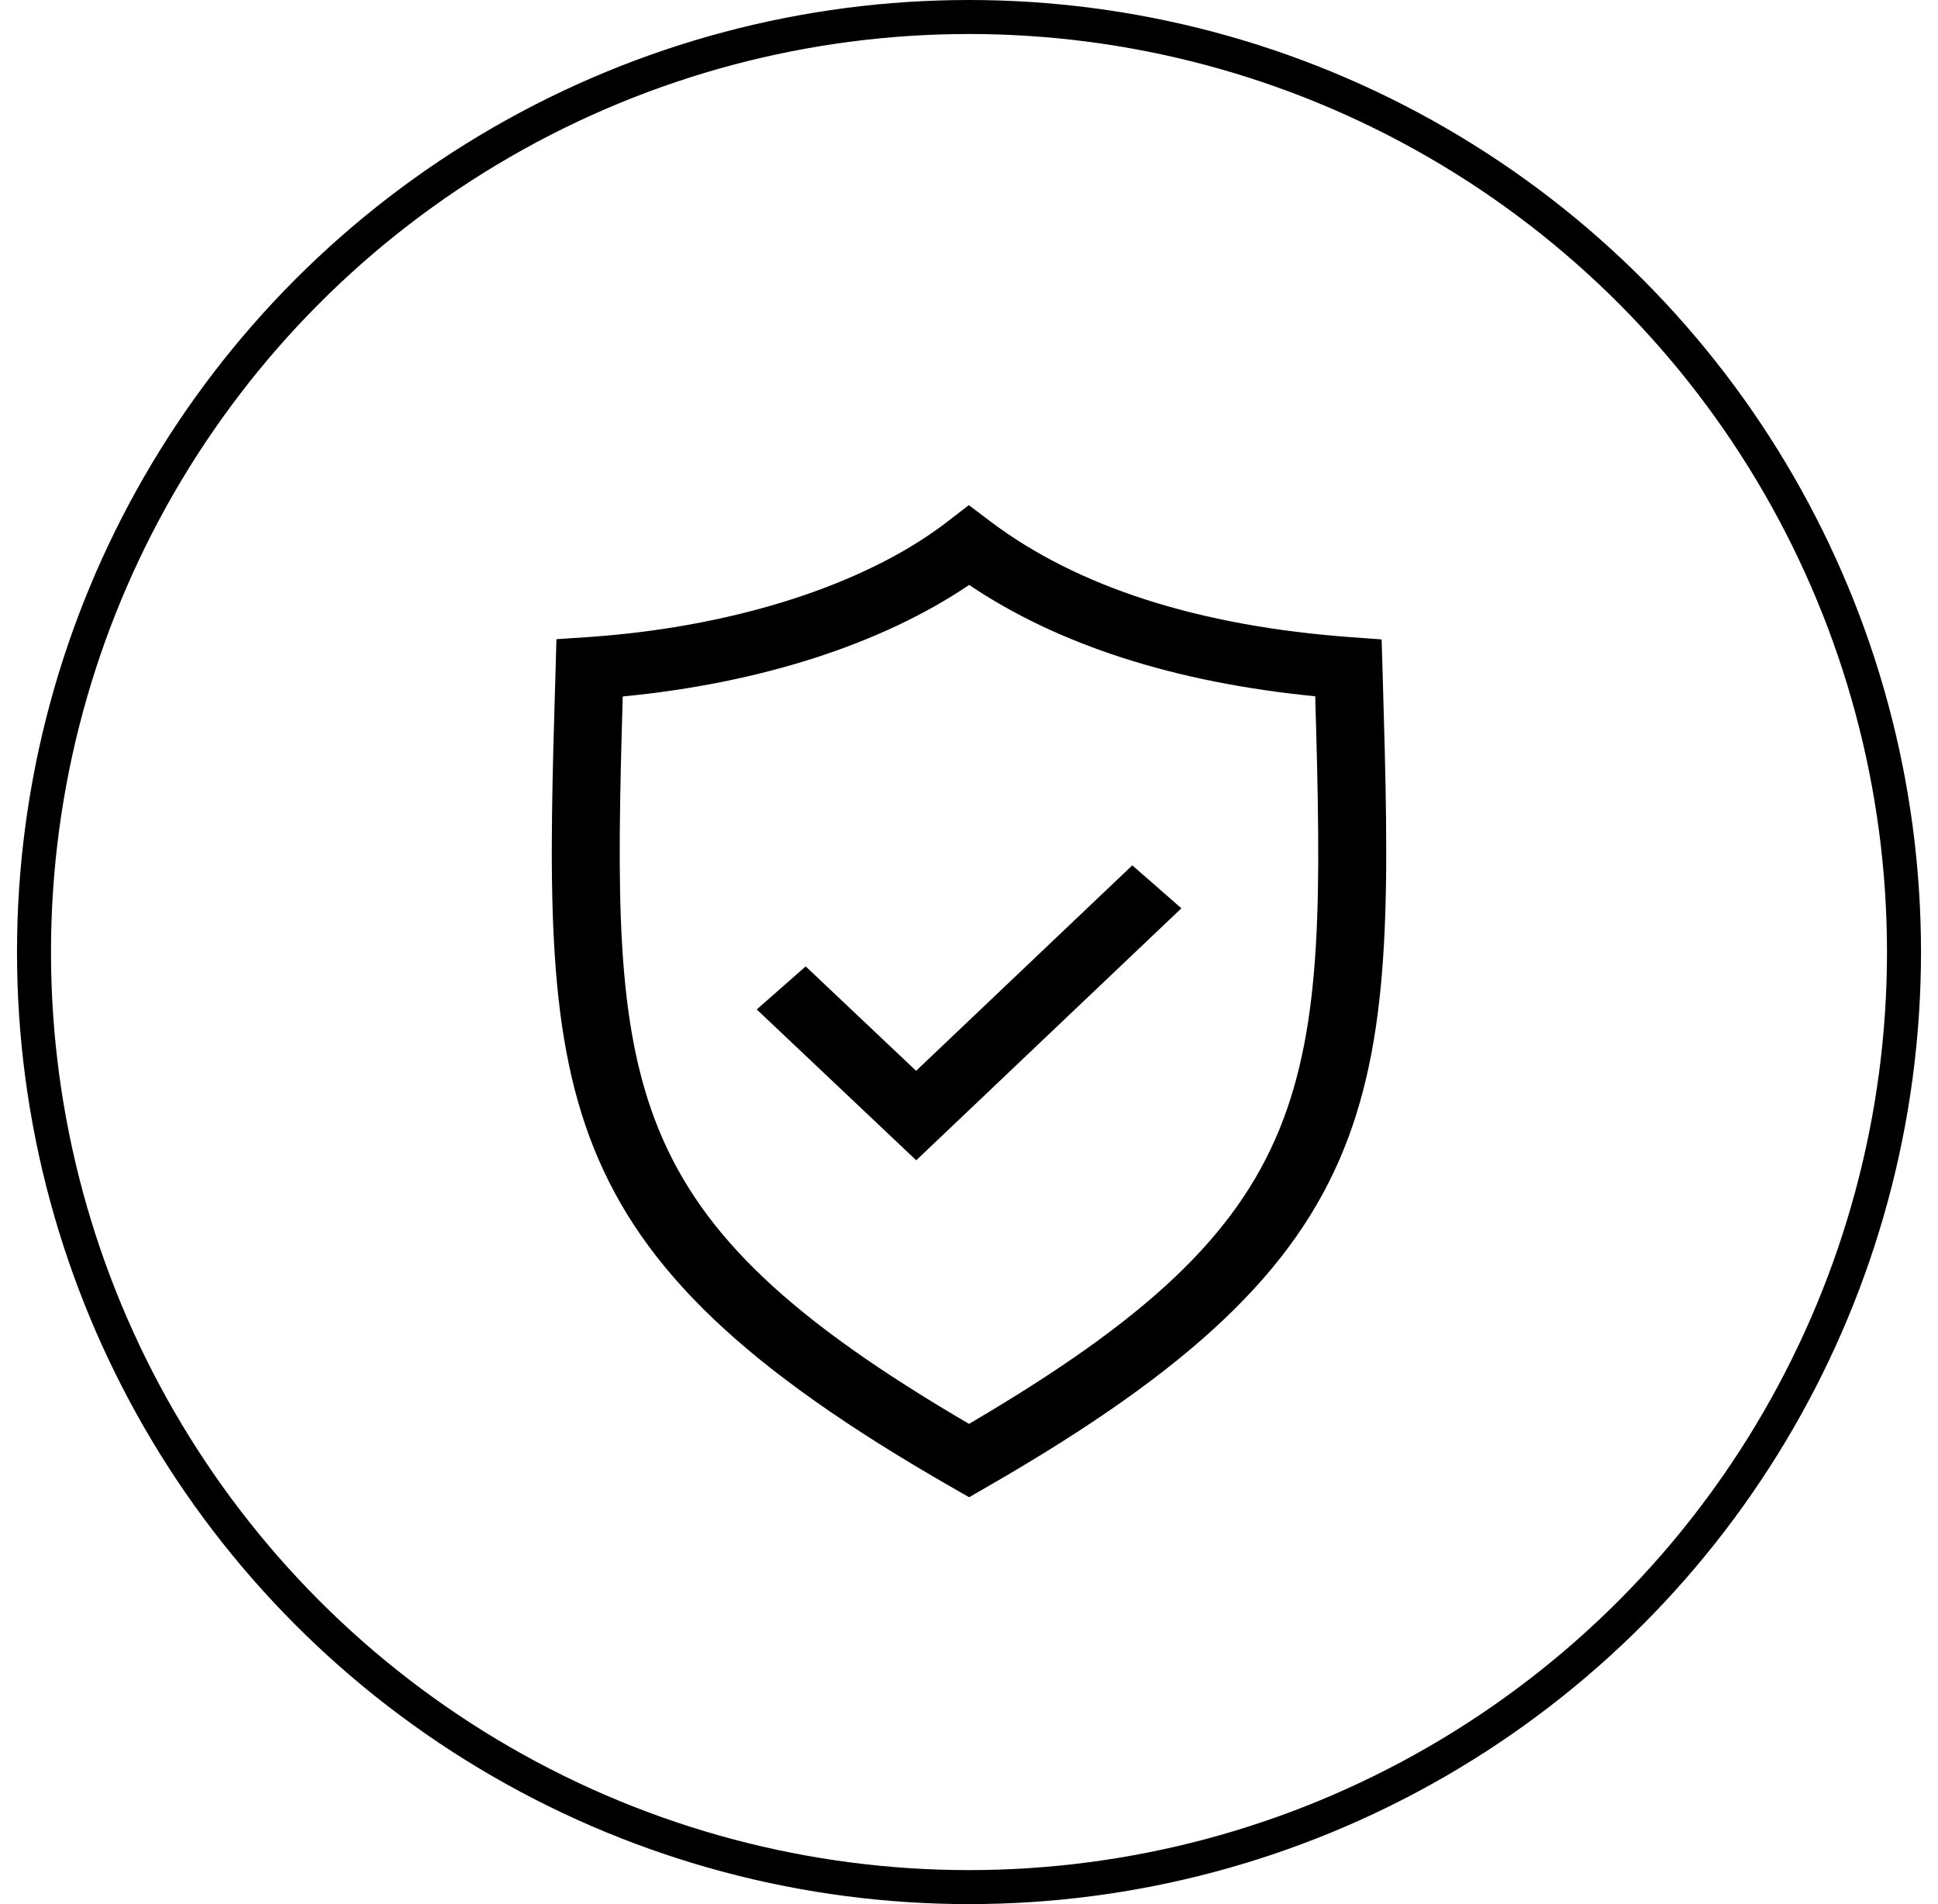
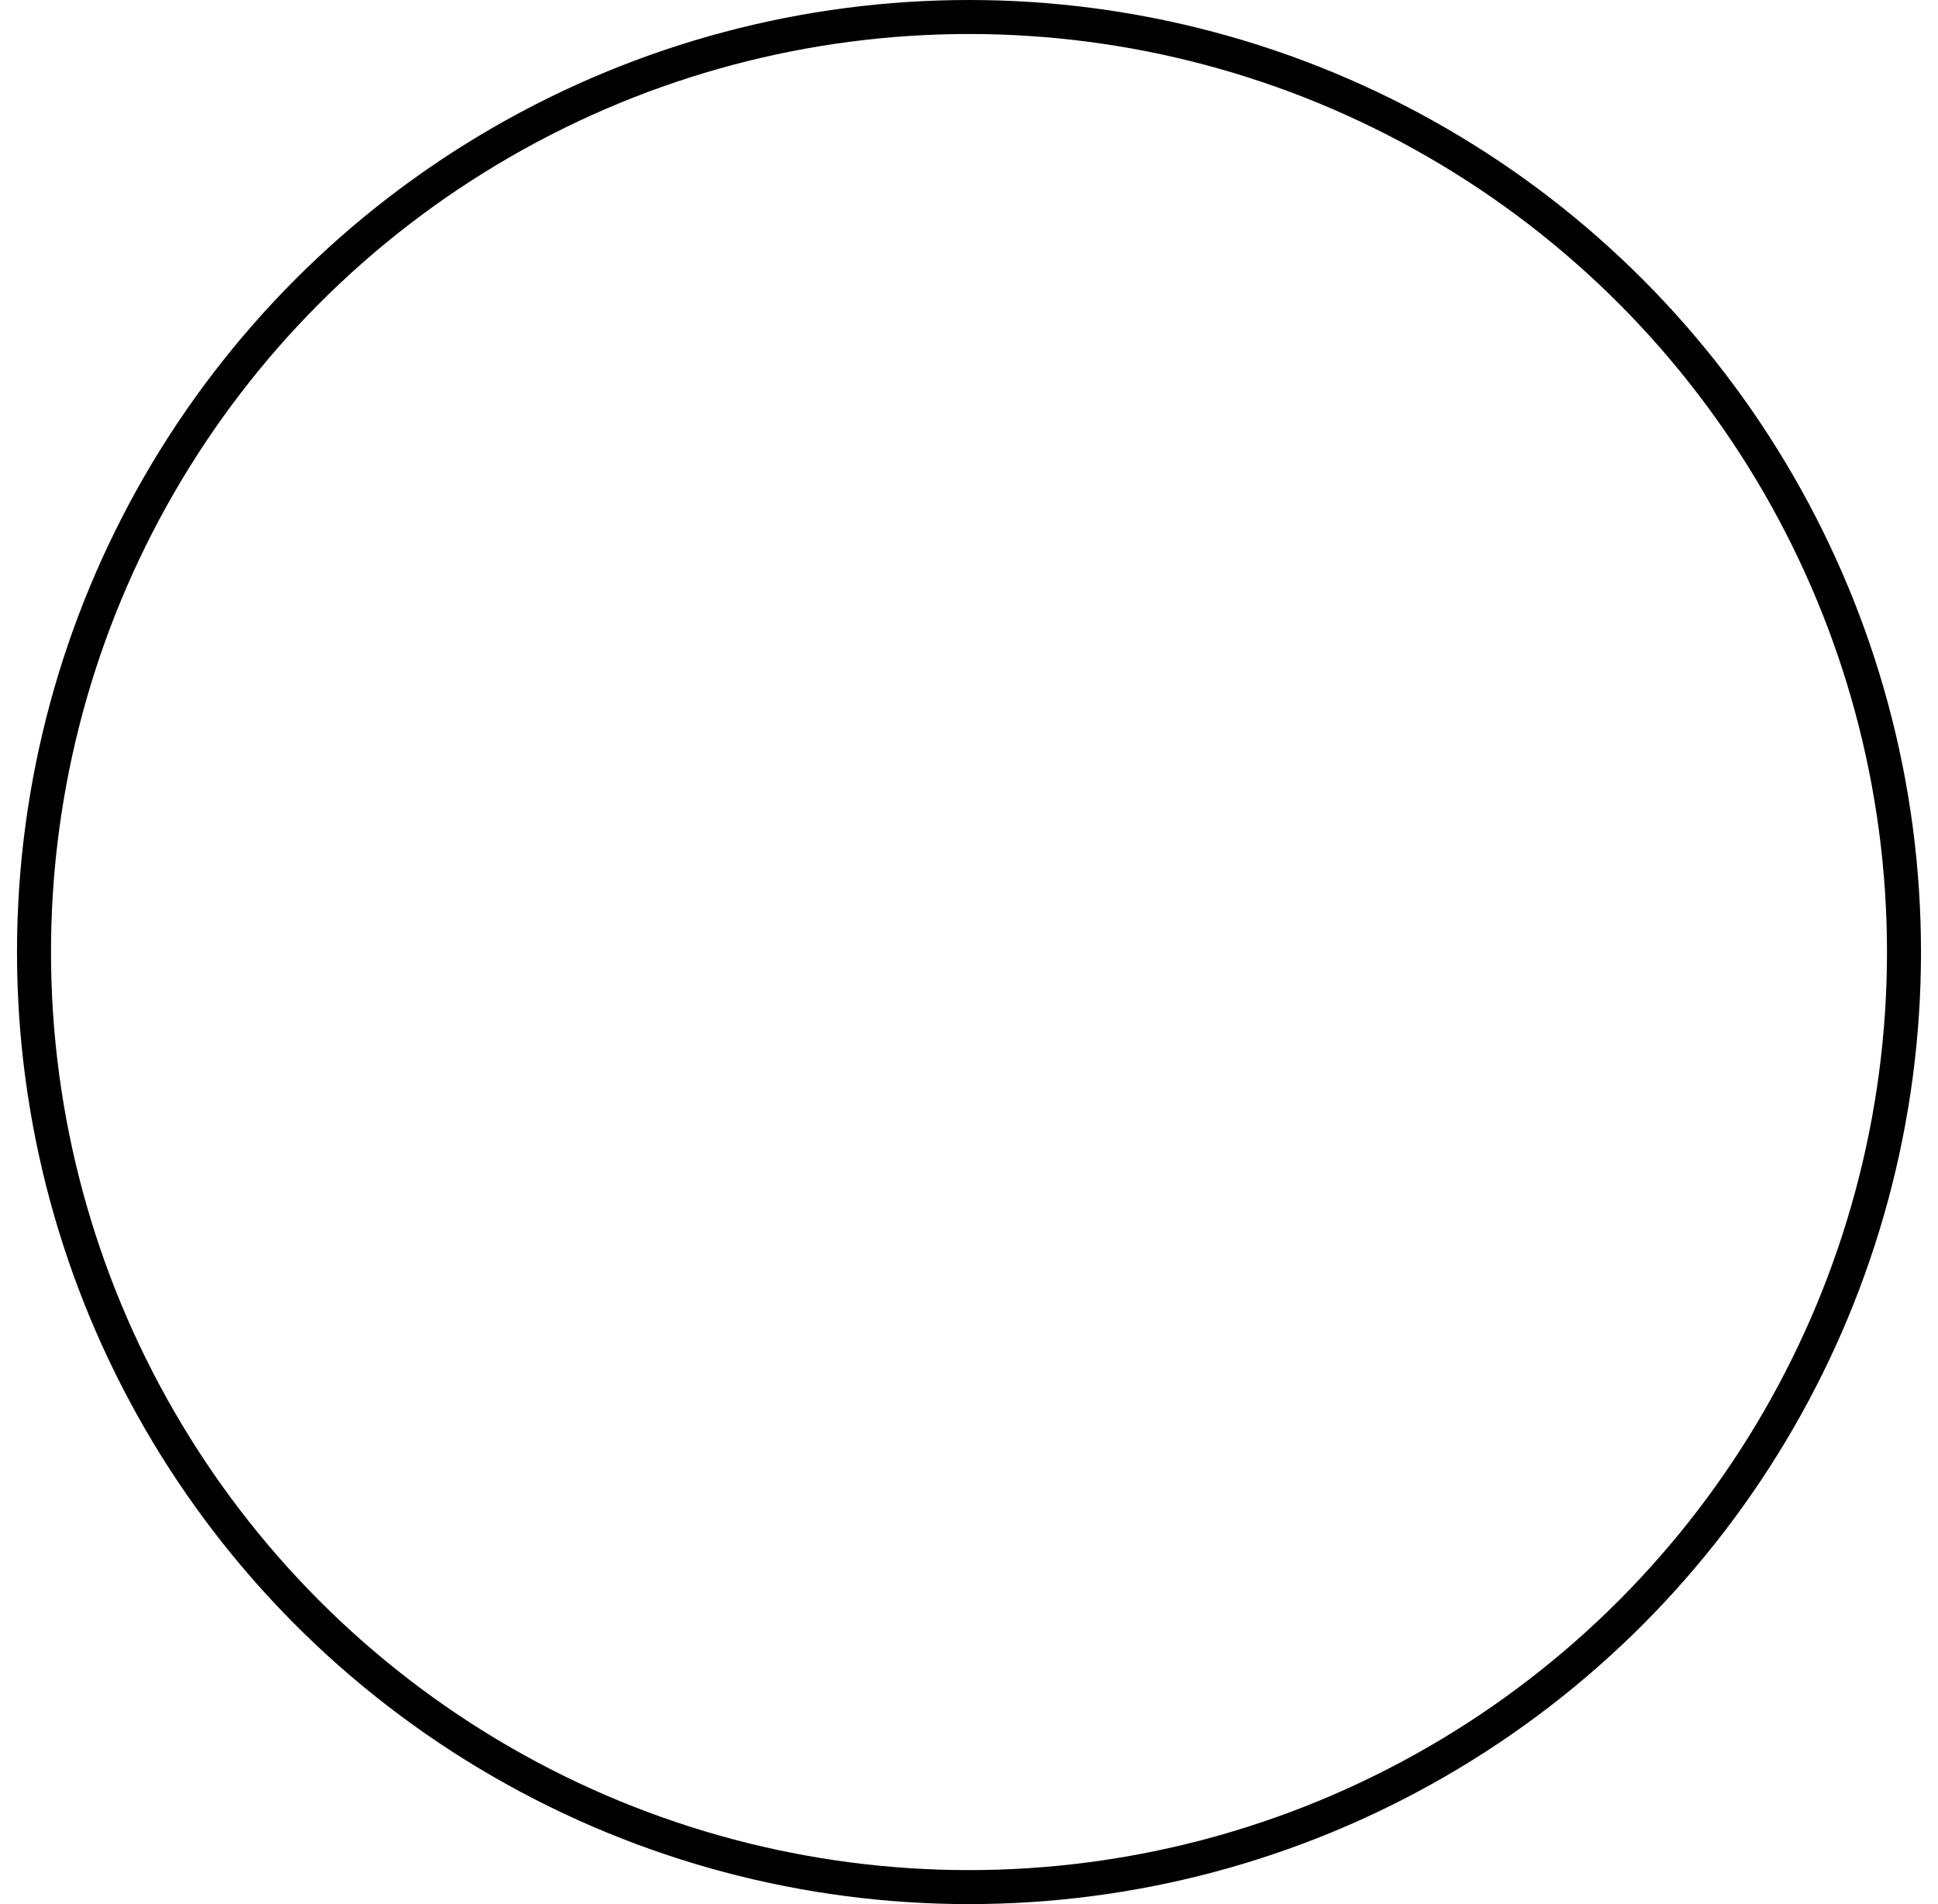
<svg xmlns="http://www.w3.org/2000/svg" width="57" height="56" viewBox="0 0 57 56" fill="none">
  <circle cx="28.5" cy="28" r="27.5" stroke="black" />
-   <path d="M40.666 19.812L40.636 18.805L39.741 18.74C35.266 18.413 31.698 17.27 29.139 15.342L28.495 14.856L27.857 15.348C27.75 15.431 27.638 15.514 27.522 15.595C25.091 17.319 21.353 18.465 17.268 18.738L16.366 18.799L16.34 19.706C15.97 32.123 15.832 36.768 27.97 43.728L28.503 44.034L29.035 43.727C41.158 36.759 41.024 32.145 40.666 19.812ZM28.5 41.876C18.082 35.782 17.979 32.019 18.316 20.483C22.351 20.096 25.93 18.945 28.504 17.203C31.133 18.971 34.548 20.07 38.683 20.478C39.017 32.015 38.941 35.757 28.5 41.876L28.5 41.876Z" fill="black" />
-   <path d="M26.944 31.493L23.697 28.422L22.257 29.688L26.948 34.124L34.747 26.713L33.303 25.45L26.944 31.493Z" fill="black" />
</svg>